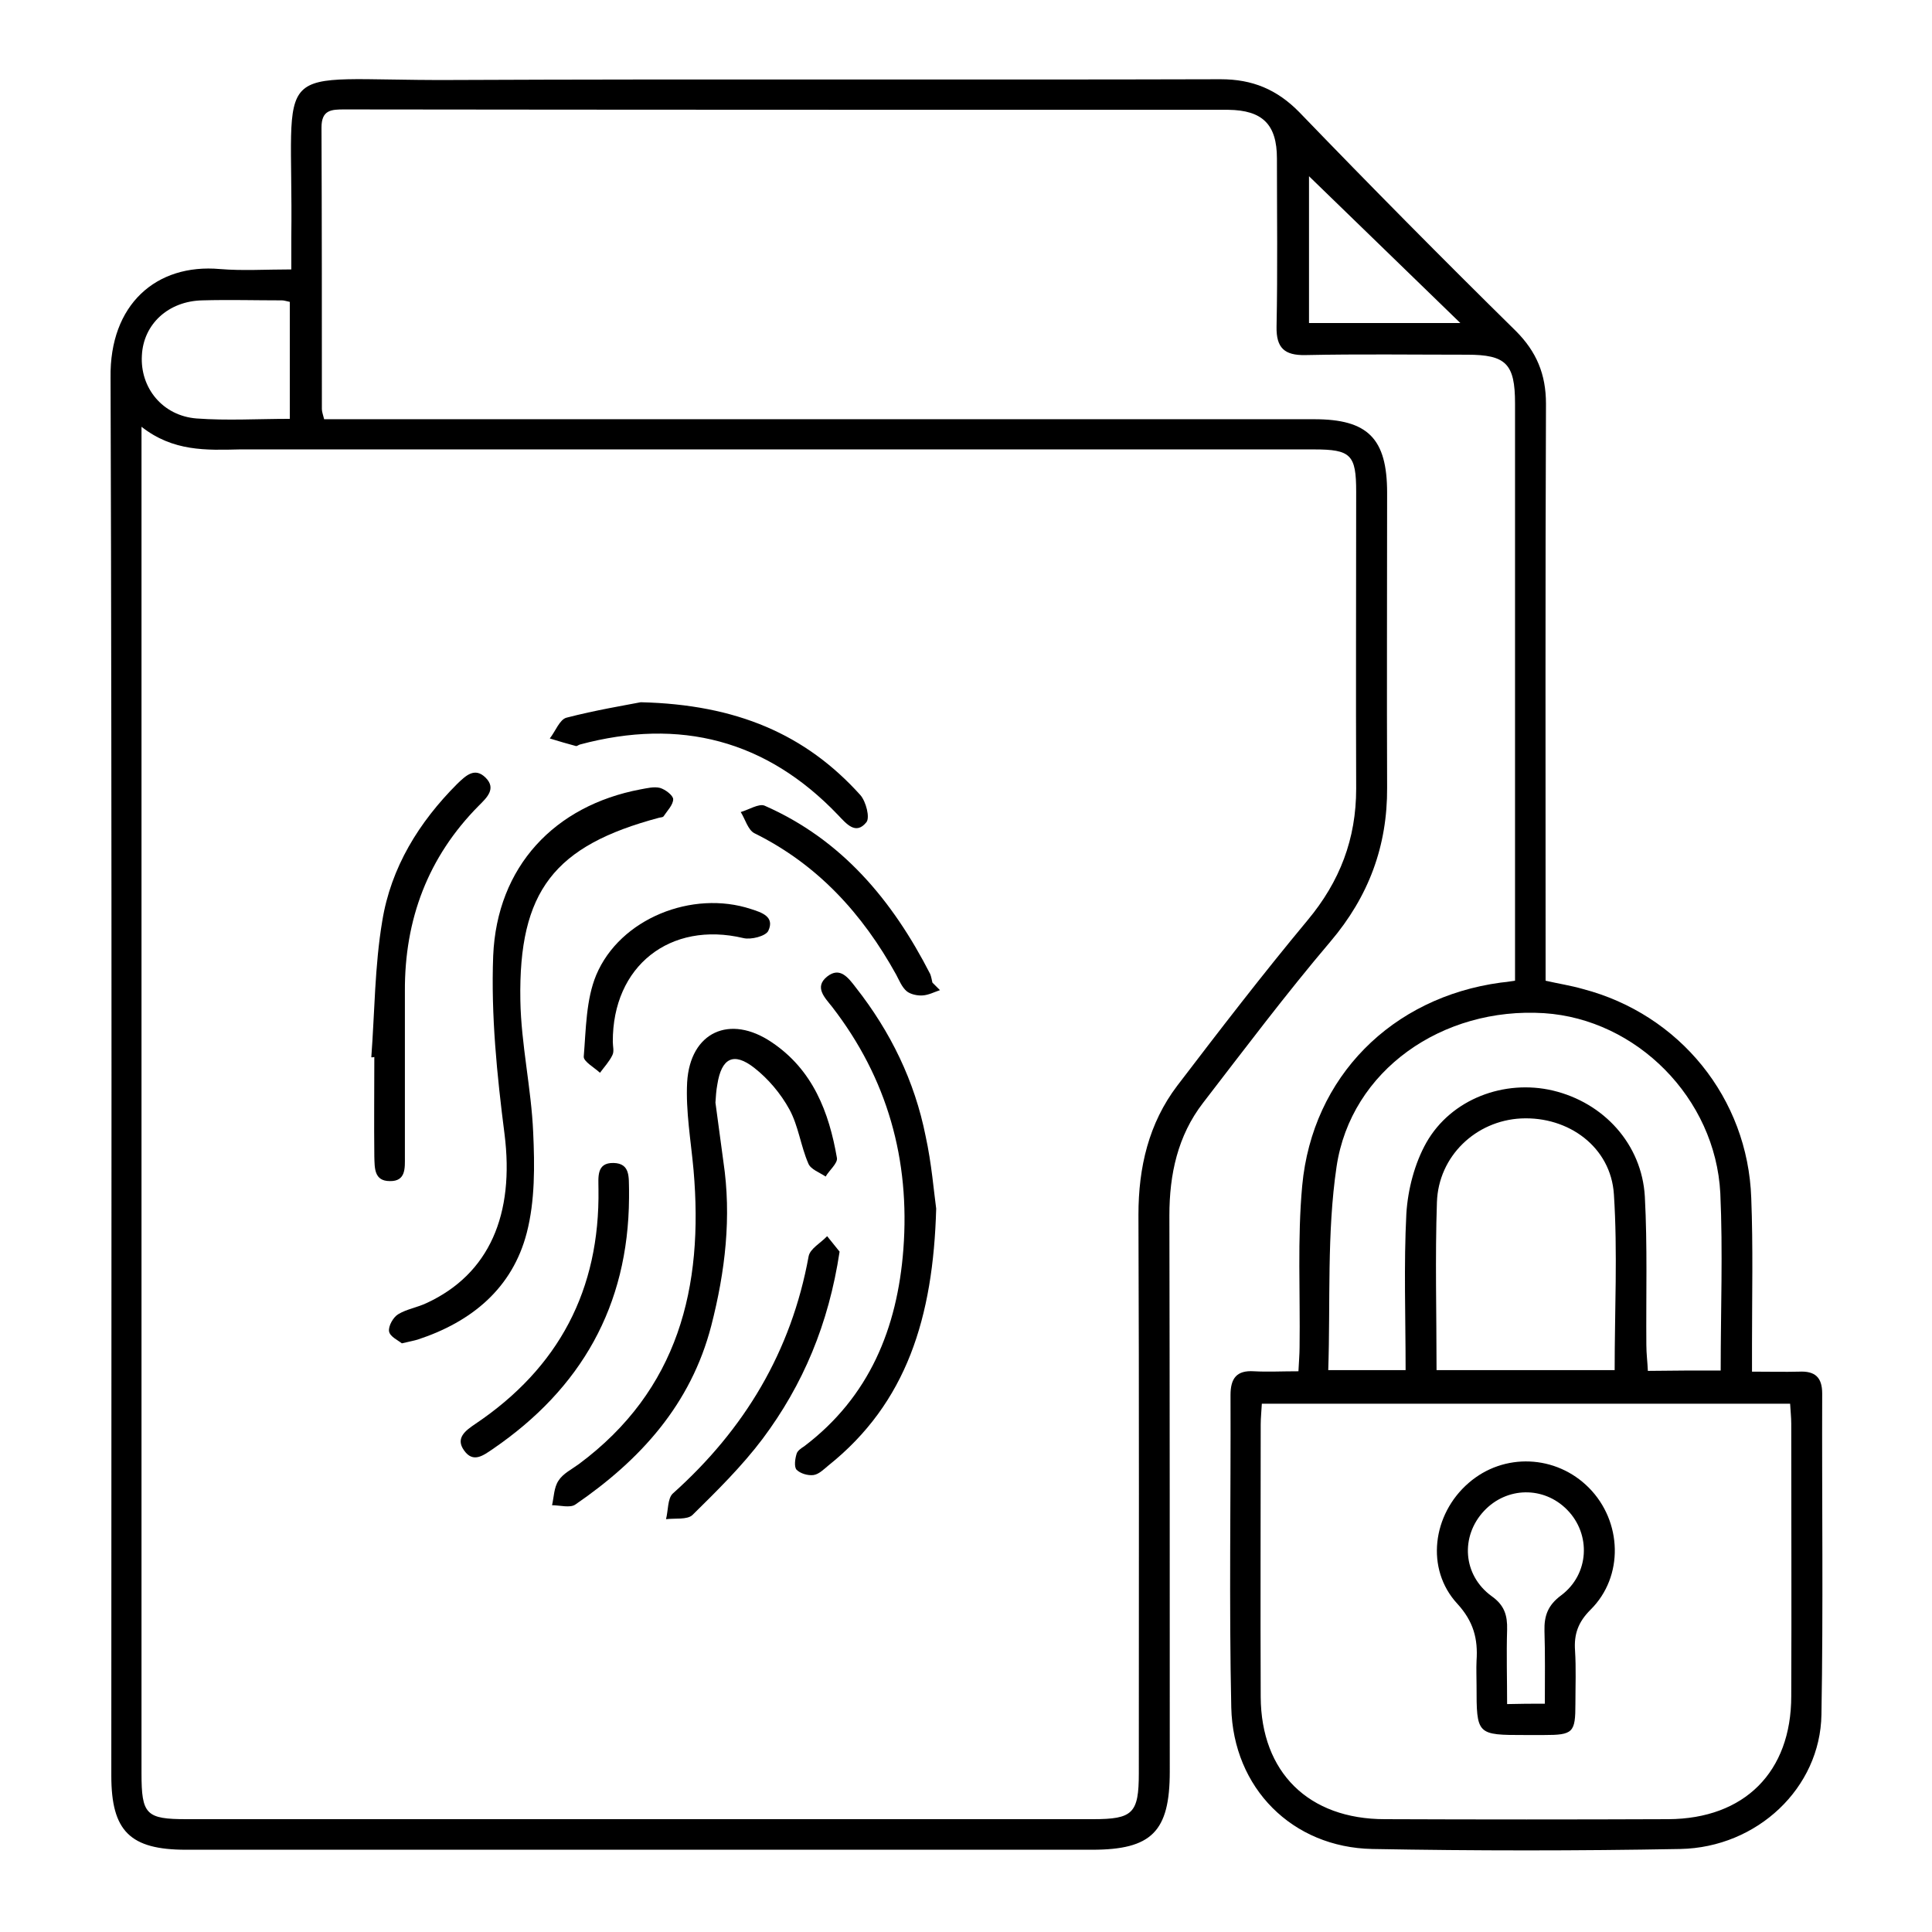
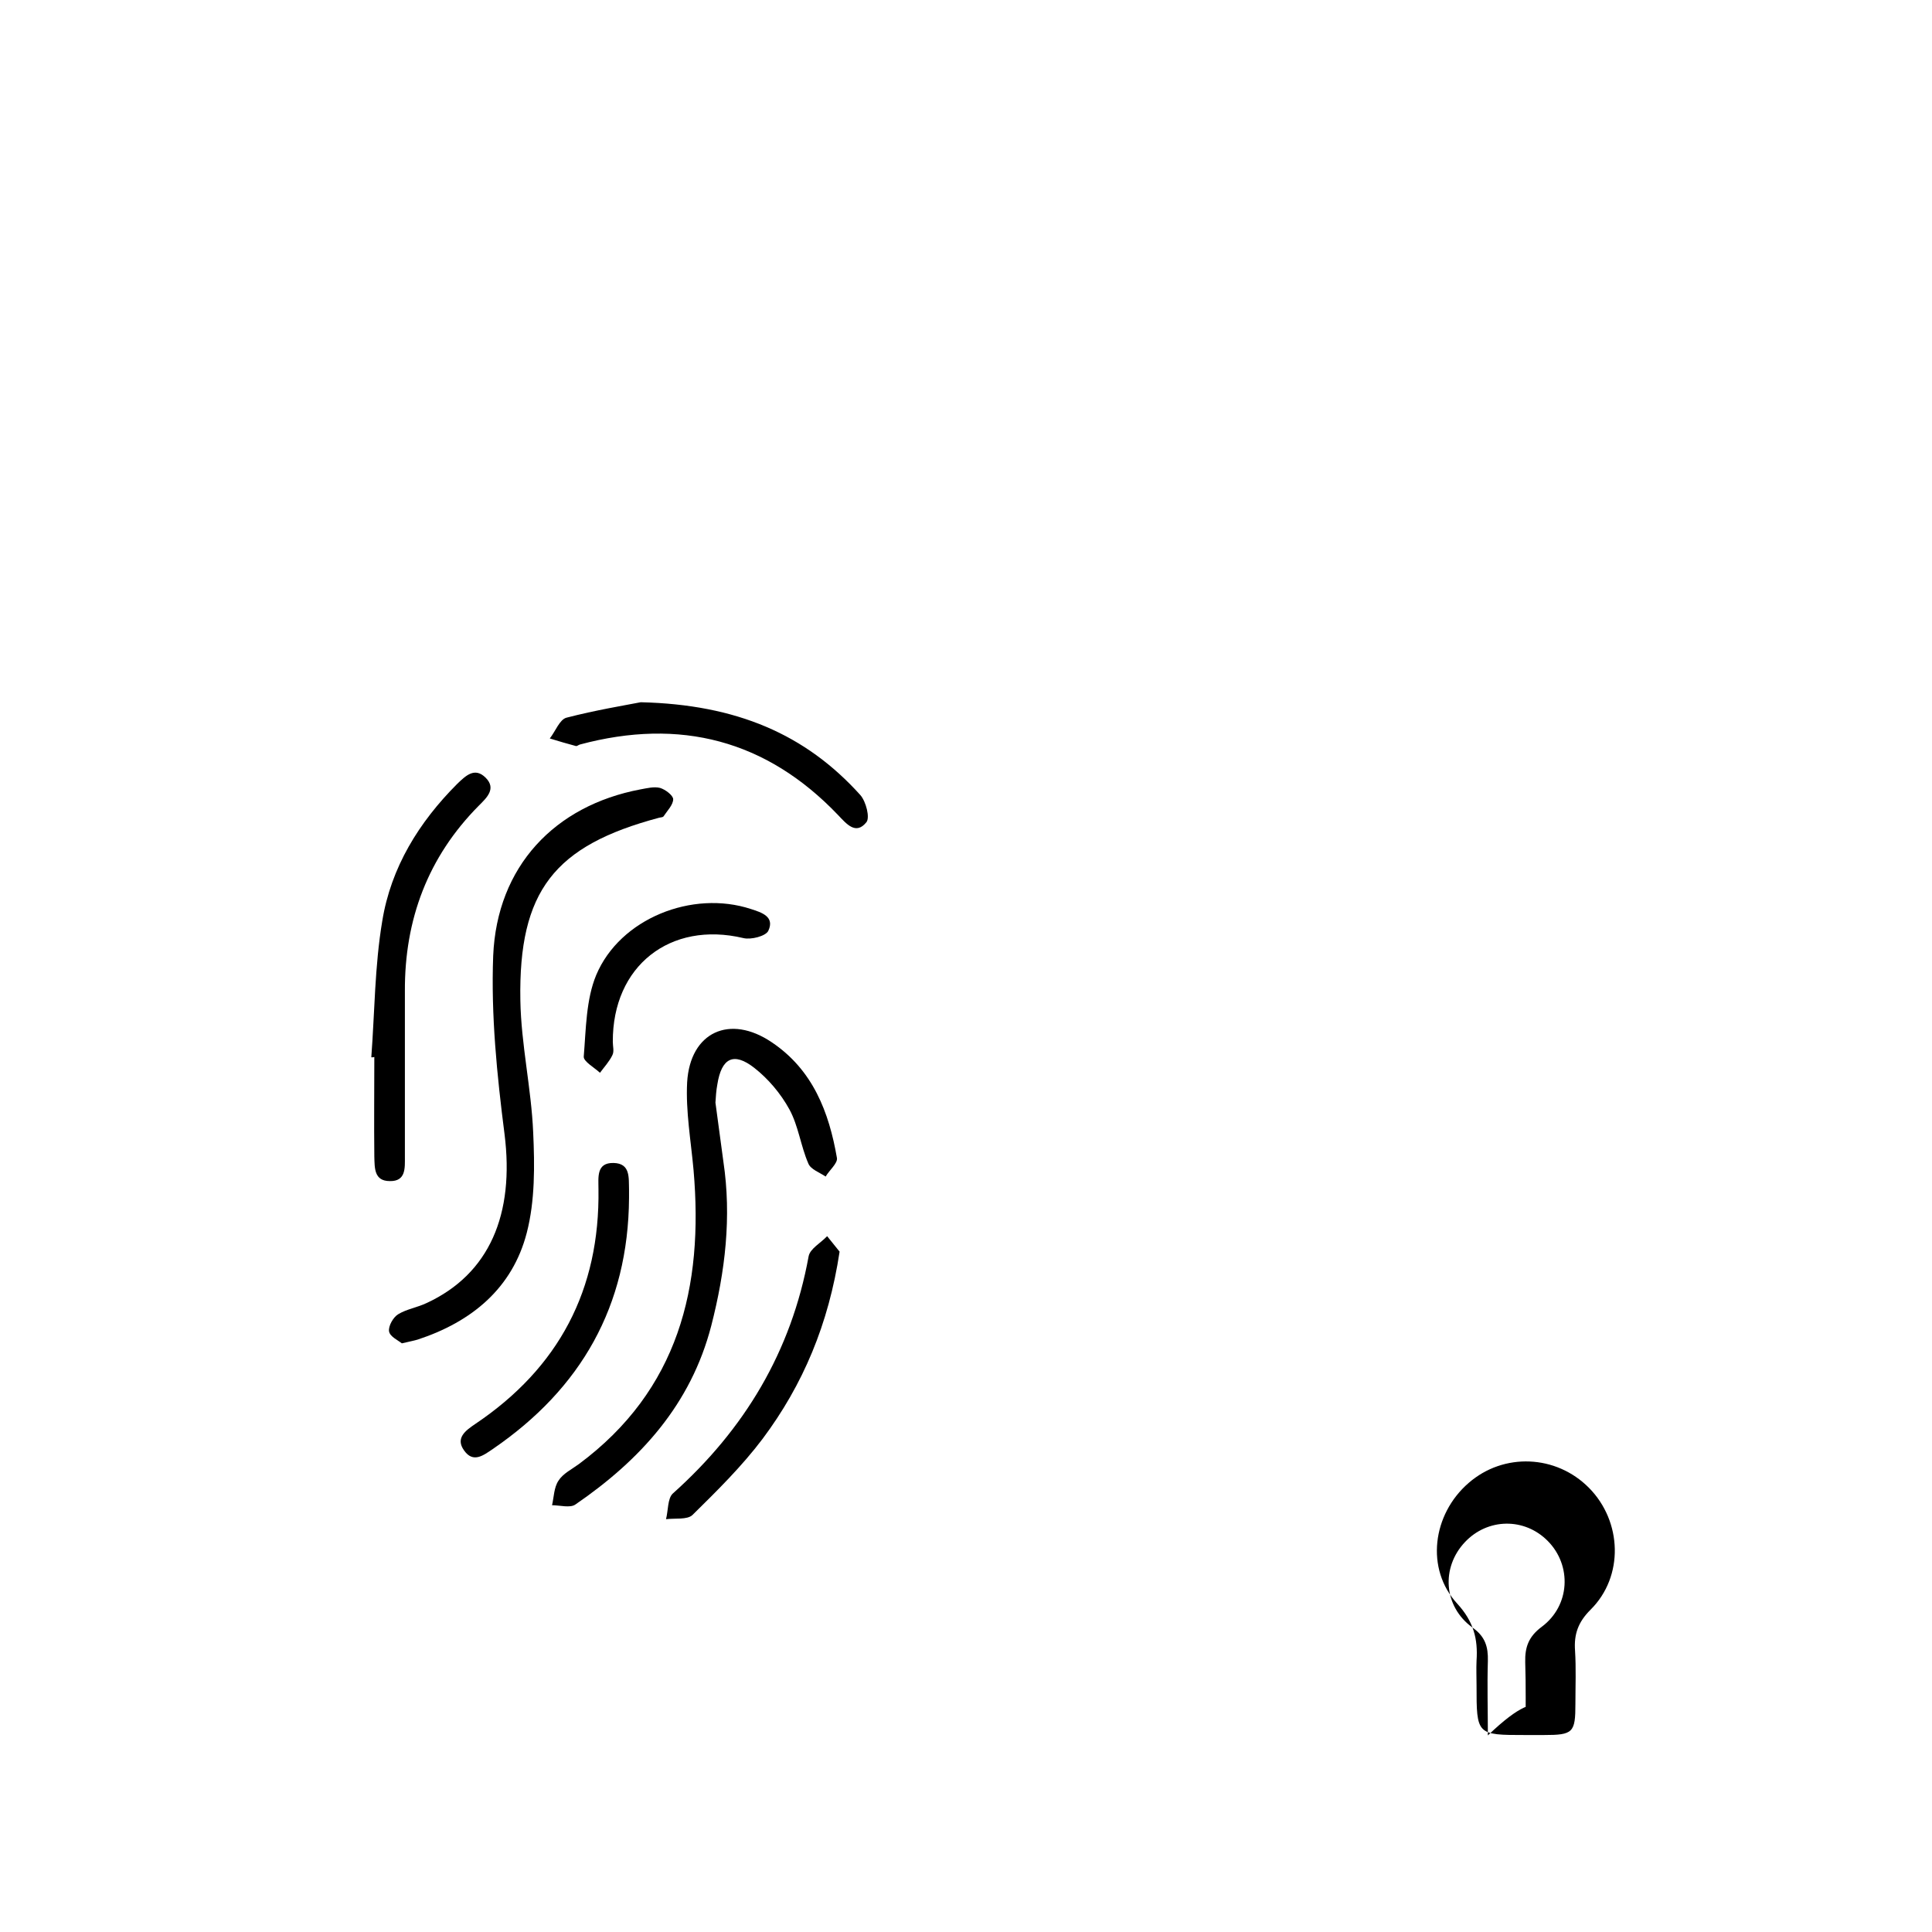
<svg xmlns="http://www.w3.org/2000/svg" version="1.1" id="Layer_1" x="0px" y="0px" viewBox="0 0 512 512" style="enable-background:new 0 0 512 512;" xml:space="preserve">
  <g>
    <g>
-       <path d="M464.3,363.5c4.7,0,8.6,0.1,12.5,0c4.2-0.2,6.1,1.5,6.1,5.8c-0.1,28.4,0.3,56.8-0.2,85.1c-0.3,19.4-17,35.2-37.4,35.6    c-27.2,0.5-54.4,0.5-81.6,0c-21.2-0.4-36.9-16.1-37.4-37.5c-0.6-27.6-0.1-55.2-0.2-82.8c0-4.4,1.6-6.6,6.2-6.3    c3.7,0.2,7.4,0,11.8,0c0.1-2.3,0.3-4.4,0.3-6.4c0.2-14.3-0.6-28.7,0.7-42.8c2.7-28.9,23.8-49.9,52.6-53.8c1-0.1,1.9-0.2,3.8-0.5    c0-2.1,0-4.1,0-6.2c0-48.9,0-97.9,0-146.8c0-10.5-2.4-12.9-12.7-12.9c-14.3,0-28.6-0.2-42.9,0.1c-5.5,0.1-7.7-1.9-7.6-7.5    c0.3-14.9,0.1-29.7,0.1-44.6c0-9-3.8-12.8-12.9-12.9c-78.1,0-156.2,0-234.2-0.1c-3.5,0-6.1,0.1-6.1,4.8    c0.1,24.9,0.1,49.7,0.1,74.6c0,0.7,0.3,1.5,0.6,2.7c2.4,0,4.7,0,7,0c85.1,0,170.2,0,255.4,0c14.2,0,19.3,5.1,19.3,19.5    c0,26-0.1,52.1,0,78.1c0.1,15.5-4.9,28.9-15,40.8c-11.8,13.9-22.7,28.4-33.8,42.8c-6.7,8.7-8.9,18.9-8.9,29.8    c0.1,49.1,0.1,98.2,0.1,147.4c0,15.9-4.8,20.7-20.6,20.7c-80,0-160.1,0-240.1,0c-14.8,0-19.8-4.9-19.8-19.6    c0-123.5,0.2-247-0.2-370.5C29,80.7,41.4,69.8,58.3,71.3c6,0.5,12.1,0.1,18.9,0.1c0-3.2,0-5.8,0-8.5c0.6-48.3-6.9-41.5,42-41.7    c68.1-0.3,136.2,0,204.3-0.2c8.4,0,14.9,2.7,20.8,8.7c18.9,19.6,38,38.9,57.4,58c5.5,5.5,8,11.5,8,19.3    c-0.2,48.5-0.1,97.1-0.1,145.6c0,2.3,0,4.6,0,7.3c3.5,0.8,6.8,1.3,9.9,2.2c25.6,6.7,43.7,28.9,44.6,55.4    c0.5,12.9,0.2,25.8,0.2,38.7C464.3,358.3,464.3,360.4,464.3,363.5z M37.5,113.1c0,3.3,0,5.4,0,7.5c0,116.4,0,232.9,0,349.3    c0,11,1.2,12.2,12,12.2c80,0,160.1,0,240.1,0c10.6,0,12.2-1.5,12.2-12.2c0-49.3,0.1-98.6-0.1-148c0-12.5,2.7-24.2,10.3-34.2    c11.3-14.8,22.6-29.5,34.5-43.8c8.6-10.3,12.9-21.6,12.9-34.9c-0.1-26.2,0-52.4,0-78.7c0-9.8-1.4-11.2-11.2-11.2    c-94.9,0-189.8,0-284.7,0C54.7,119.3,45.9,119.7,37.5,113.1z M334.4,372c-0.1,2-0.3,3.8-0.3,5.5c0,24.1-0.1,48.1,0,72.2    c0.1,20,12.7,32.4,32.9,32.4c25,0.1,50.1,0.1,75.1,0c20.2-0.1,32.6-12.5,32.6-32.6c0.1-24.1,0-48.1,0-72.2c0-1.7-0.2-3.4-0.3-5.3    C427.6,372,381.1,372,334.4,372z M456,363.2c0-16.1,0.6-31.6-0.1-47c-1.3-25.2-22.2-46.1-46.7-47.7c-26.9-1.7-51.2,15.1-55,40.7    c-2.6,17.6-1.6,35.8-2.2,53.9c7.6,0,13.9,0,20.5,0c0-14.1-0.5-27.9,0.2-41.5c0.4-6.4,2.2-13.3,5.3-18.8    c6.6-11.6,20.7-16.8,33.5-13.8c13.5,3.2,23.6,14.2,24.4,28.1c0.7,13.1,0.3,26.2,0.4,39.3c0,2.3,0.3,4.5,0.4,6.9    C443.4,363.2,449.4,363.2,456,363.2z M380.7,363.1c16.2,0,31.6,0,47.2,0c0-15.8,0.8-31.2-0.2-46.6c-0.8-12.5-12-20.7-24.6-20.1    c-12,0.6-21.9,10-22.3,22.2C380.3,333.3,380.7,347.9,380.7,363.1z M76.8,111c0-10.6,0-20.8,0-31c-1-0.2-1.5-0.4-2.1-0.4    c-7,0-14-0.2-21.1,0c-9,0.2-15.6,6.3-16,14.6c-0.5,8.6,5.5,16,14.5,16.7C60.2,111.5,68.3,111,76.8,111z M387,85.6    c-13.8-13.4-27.2-26.4-40.1-38.9c0,11.9,0,25.2,0,38.9C360.4,85.6,373.5,85.6,387,85.6z" />
      <path d="M189.6,292.2c0.7,5.2,1.4,10.4,2.1,15.6c2.2,14.7,0.5,29.1-3.2,43.5c-5.4,20.9-18.8,35.6-36,47.4c-1.4,1-4.1,0.2-6.2,0.2    c0.5-2.2,0.5-4.7,1.7-6.5c1.2-1.9,3.5-3,5.4-4.4c26.4-19.6,33.1-46.9,30.4-77.9c-0.7-7.8-2.1-15.6-1.7-23.3    c0.8-13.3,11.3-18.1,22.4-10.6c10.9,7.3,15.2,18.5,17.3,30.7c0.2,1.4-2,3.2-3,4.9c-1.6-1.1-4-1.9-4.6-3.5c-2-4.6-2.6-9.9-5-14.3    c-2.3-4.2-5.6-8.1-9.3-11c-5.5-4.3-8.7-2.6-9.8,4.4C189.8,289,189.7,290.6,189.6,292.2z" />
      <path d="M106.5,356c-1-0.8-3.2-1.8-3.4-3.2c-0.2-1.4,1.1-3.7,2.4-4.5c2.3-1.4,5.1-1.8,7.6-3c16.6-7.7,23.3-23.5,20.6-44.8    c-2-15.6-3.6-31.5-3-47.2c1-23.7,16.3-39.8,39-44.1c1.7-0.3,3.6-0.8,5.2-0.4c1.4,0.4,3.5,2,3.5,3c0,1.5-1.6,3.1-2.6,4.6    c-0.2,0.2-0.7,0.2-1.1,0.3c-27.8,7.4-37.3,19.4-36.8,48.4c0.2,11.7,2.9,23.3,3.4,35c0.4,8.8,0.5,18.1-1.7,26.6    c-3.8,14.7-14.6,23.6-28.9,28.3C109.7,355.3,108.6,355.5,106.5,356z" />
-       <path d="M248.1,320.3c-0.8,28.8-7.8,51.5-28.6,68.1c-1.2,1-2.5,2.3-3.9,2.5c-1.5,0.2-3.5-0.4-4.5-1.4c-0.7-0.8-0.4-2.9,0-4.2    c0.2-0.8,1.2-1.5,2-2c17.3-13.1,24.7-31.3,26.3-52.2c1.8-23.7-4.2-45.3-18.9-64.3c-1.9-2.4-4.8-5.2-1.3-8c3.4-2.7,5.6,0.3,7.6,2.9    c9.2,11.7,15.6,24.8,18.5,39.4C246.9,308.4,247.5,316,248.1,320.3z" />
      <path d="M98.4,280.2c0.9-12,0.9-24.2,2.9-36.1c2.3-14.2,9.7-26.2,19.9-36.4c2.2-2.1,4.6-4.5,7.5-1.6c2.9,2.9,0.3,5.3-1.8,7.4    c-13.5,13.6-19.7,30.2-19.6,49.2c0,14.6,0,29.3,0,43.9c0,2.9,0.3,6.5-4,6.4c-4.2,0-4-3.5-4.1-6.5c-0.1-8.8,0-17.6,0-26.4    C99,280.2,98.7,280.2,98.4,280.2z" />
      <path d="M169.8,186.1c25.4,0.6,43.7,8.5,58.2,24.6c1.5,1.7,2.6,6,1.6,7.2c-2.8,3.5-5.3,0.4-7.5-1.9c-19-19.9-41.9-25.8-68.4-18.7    c-0.4,0.1-0.8,0.5-1.1,0.4c-2.3-0.6-4.6-1.3-6.9-2c1.5-1.9,2.6-5,4.4-5.5C157.8,188.2,165.7,186.9,169.8,186.1z" />
      <path d="M166.7,317.5c-0.2,28.6-12.7,50.5-36.1,66.5c-2.5,1.7-5.2,3.8-7.6,0.4c-2.4-3.3,0.4-5.3,2.9-7    c22.2-14.9,33.1-35.6,32.7-62.3c0-3.1-0.6-7,4-6.9c4.5,0.1,4,3.9,4.1,7C166.7,315.9,166.7,316.7,166.7,317.5z" />
      <path d="M222.5,331.7c-2.9,19.2-9.7,35.3-20.4,49.6c-5.5,7.3-12.1,13.8-18.6,20.2c-1.4,1.3-4.6,0.8-7,1.1c0.6-2.3,0.4-5.5,1.8-6.8    c19-17,31.4-37.6,36-62.9c0.4-2,3.2-3.5,4.9-5.3C220.5,329.2,221.8,330.8,222.5,331.7z" />
      <path d="M162.4,276.1c0,1.2,0.4,2.5-0.1,3.5c-0.8,1.7-2.2,3.2-3.3,4.7c-1.5-1.4-4.4-3-4.3-4.3c0.6-7.3,0.6-15.1,3.3-21.6    c6.3-15,25.5-22.6,41-17.5c2.8,0.9,6.4,2,4.6,5.8c-0.7,1.4-4.6,2.4-6.6,1.9C177.6,244,162.3,256,162.4,276.1z" />
-       <path d="M249.1,262.4c-1.5,0.5-3,1.3-4.6,1.4c-1.4,0.1-3.2-0.3-4.2-1.1c-1.3-1.1-2-2.9-2.8-4.4c-8.9-16.1-20.8-29.2-37.6-37.5    c-1.7-0.9-2.4-3.7-3.6-5.6c2.1-0.6,4.8-2.3,6.3-1.7c20.5,9,33.9,25.1,43.9,44.6c0.3,0.7,0.4,1.5,0.6,2.3    C247.8,261.1,248.5,261.8,249.1,262.4z" />
-       <path d="M404.3,459.8c-13,0-13,0-13-13.2c0-2.2-0.1-4.3,0-6.5c0.4-5.8-0.8-10.4-5.1-15.1c-8.5-9.2-6.6-23.7,3-32    c9.3-8.1,23.2-7.5,31.9,1.3c8.8,8.9,9.3,23.5,0.4,32.3c-3.3,3.3-4.4,6.5-4.1,10.8c0.3,4.7,0.1,9.4,0.1,14.1c0,7.7-0.6,8.3-8.4,8.3    C407.5,459.8,405.9,459.8,404.3,459.8z M409.4,451.5c0-6.9,0.1-13.1-0.1-19.3c-0.1-4,0.9-6.8,4.4-9.4c7.5-5.6,8-16.2,1.6-22.7    c-6.2-6.3-16-6.1-22,0.3c-6.3,6.7-5.7,17,2,22.6c3.4,2.4,4.2,5.1,4.1,8.9c-0.2,6.5,0,13.1,0,19.7    C403.1,451.5,405.9,451.5,409.4,451.5z" />
+       <path d="M404.3,459.8c-13,0-13,0-13-13.2c0-2.2-0.1-4.3,0-6.5c0.4-5.8-0.8-10.4-5.1-15.1c-8.5-9.2-6.6-23.7,3-32    c9.3-8.1,23.2-7.5,31.9,1.3c8.8,8.9,9.3,23.5,0.4,32.3c-3.3,3.3-4.4,6.5-4.1,10.8c0.3,4.7,0.1,9.4,0.1,14.1c0,7.7-0.6,8.3-8.4,8.3    C407.5,459.8,405.9,459.8,404.3,459.8z c0-6.9,0.1-13.1-0.1-19.3c-0.1-4,0.9-6.8,4.4-9.4c7.5-5.6,8-16.2,1.6-22.7    c-6.2-6.3-16-6.1-22,0.3c-6.3,6.7-5.7,17,2,22.6c3.4,2.4,4.2,5.1,4.1,8.9c-0.2,6.5,0,13.1,0,19.7    C403.1,451.5,405.9,451.5,409.4,451.5z" />
    </g>
  </g>
</svg>